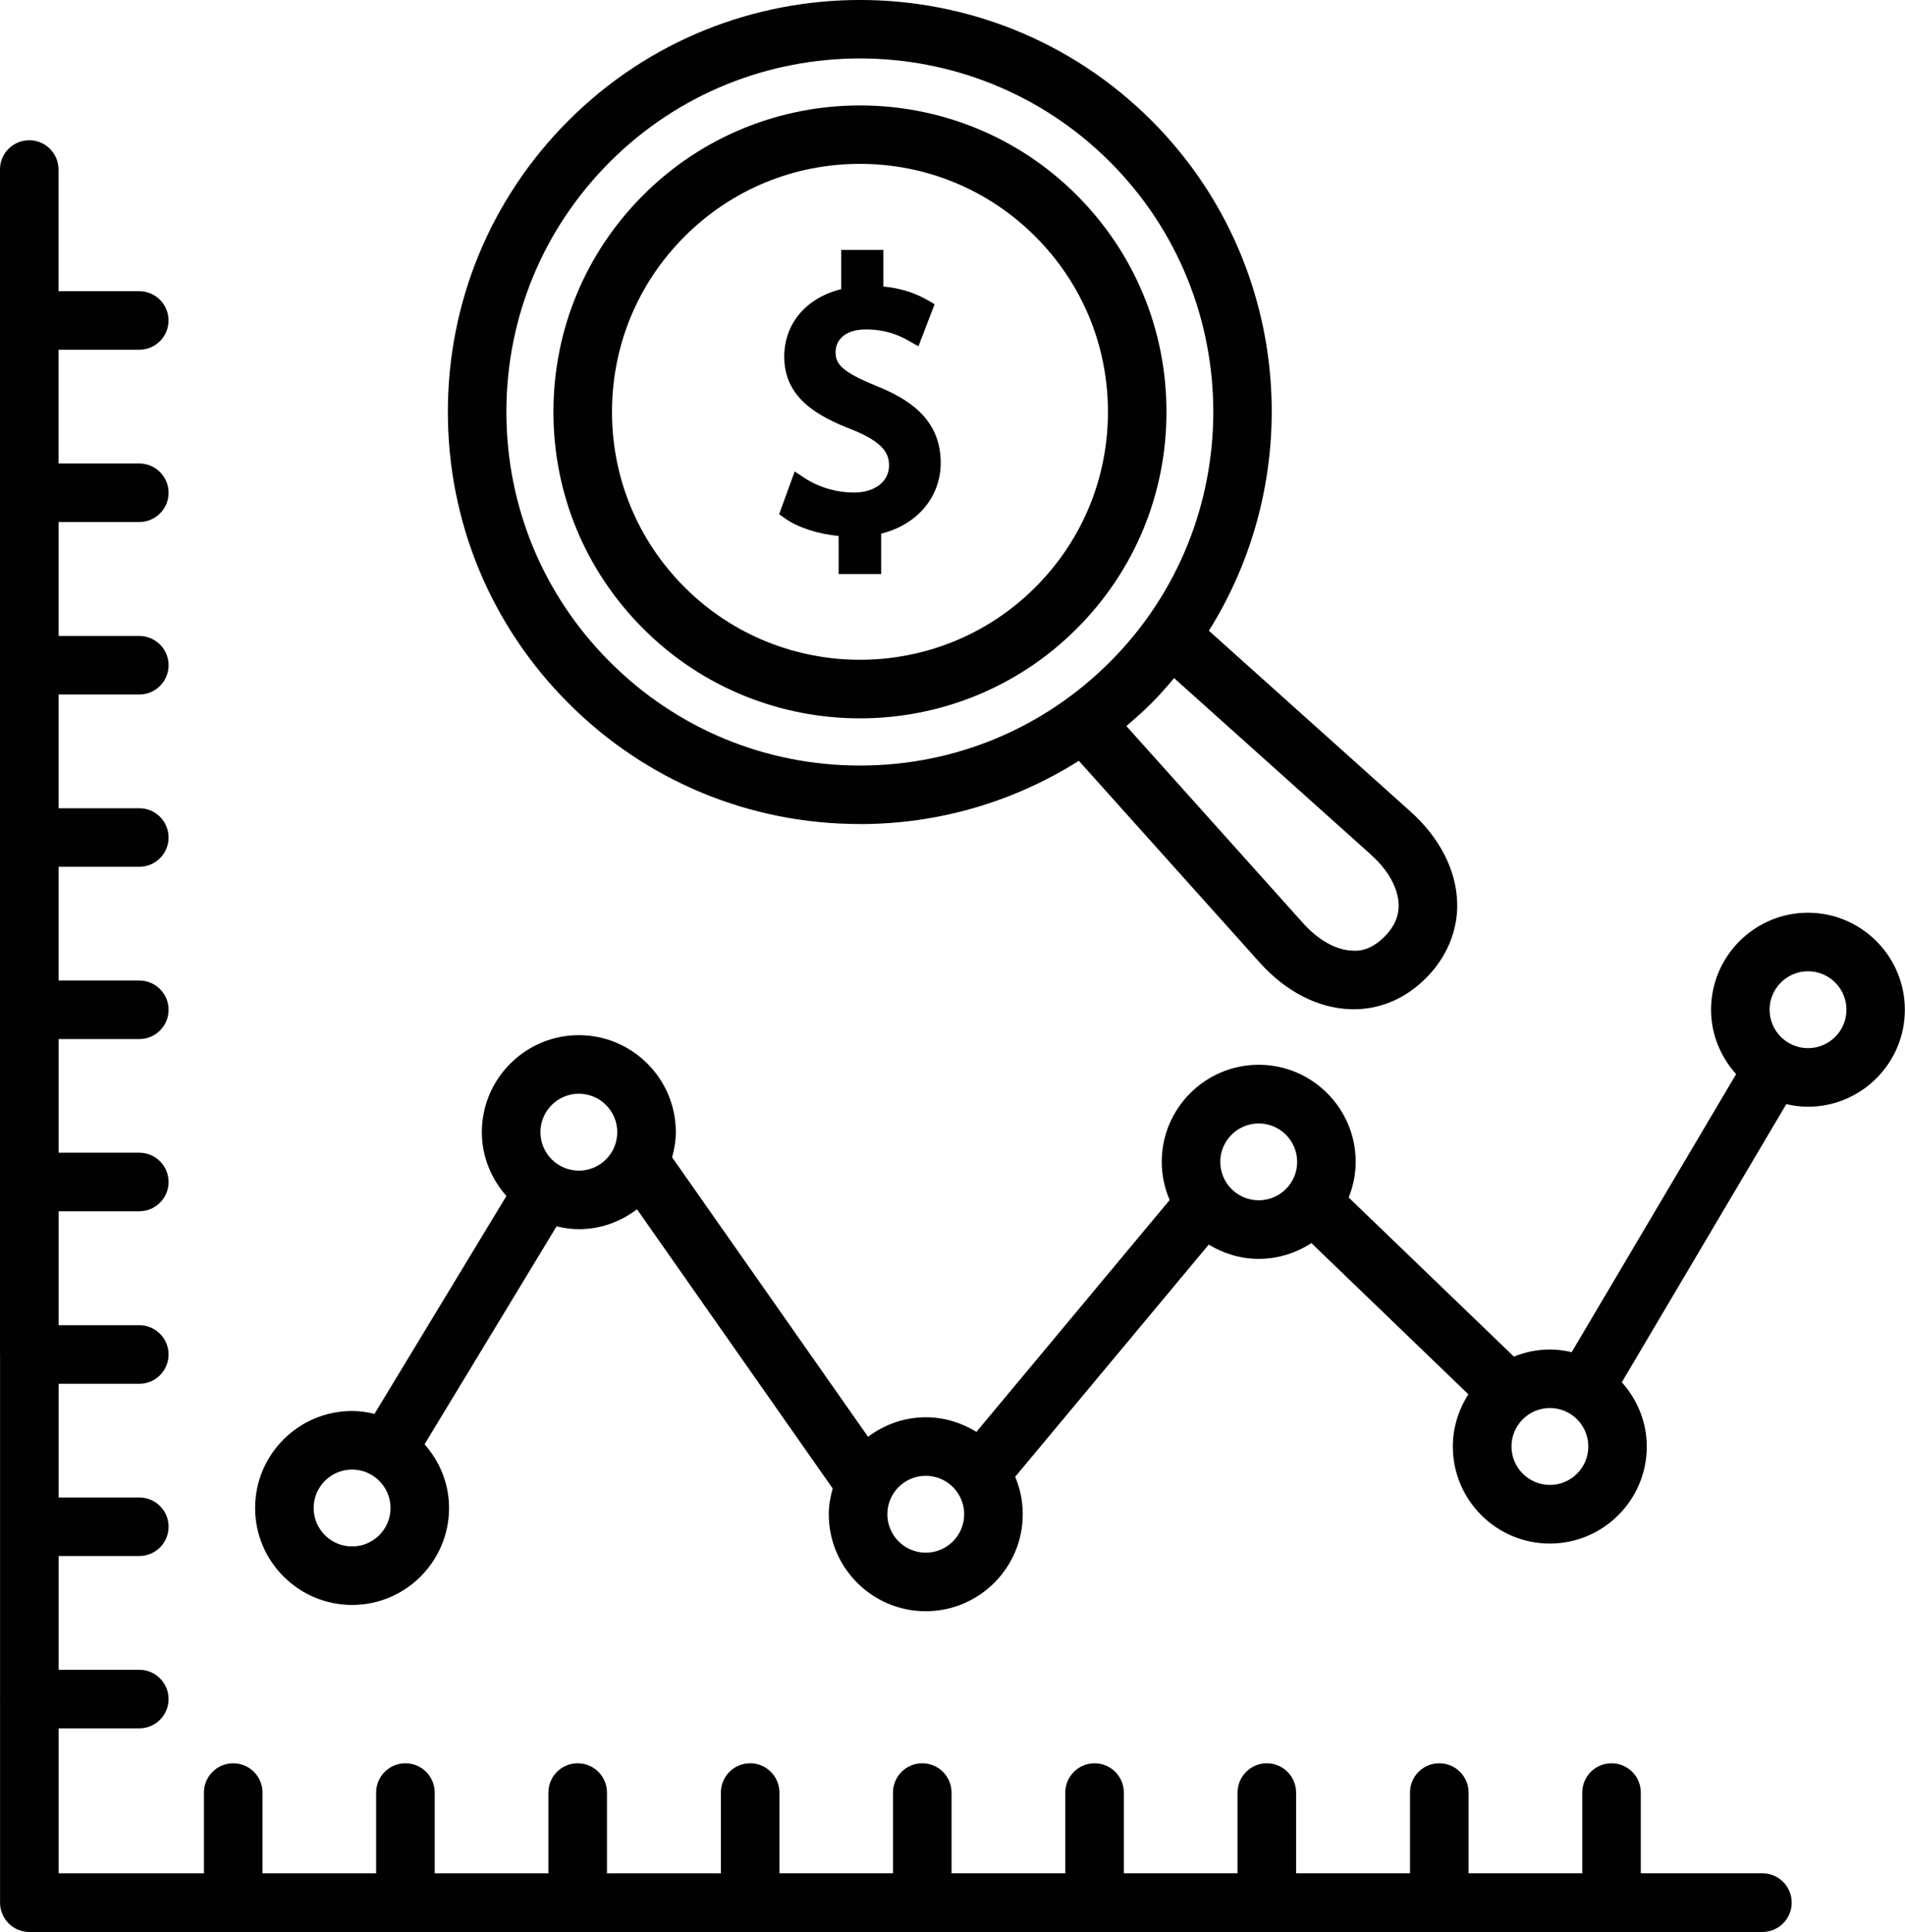
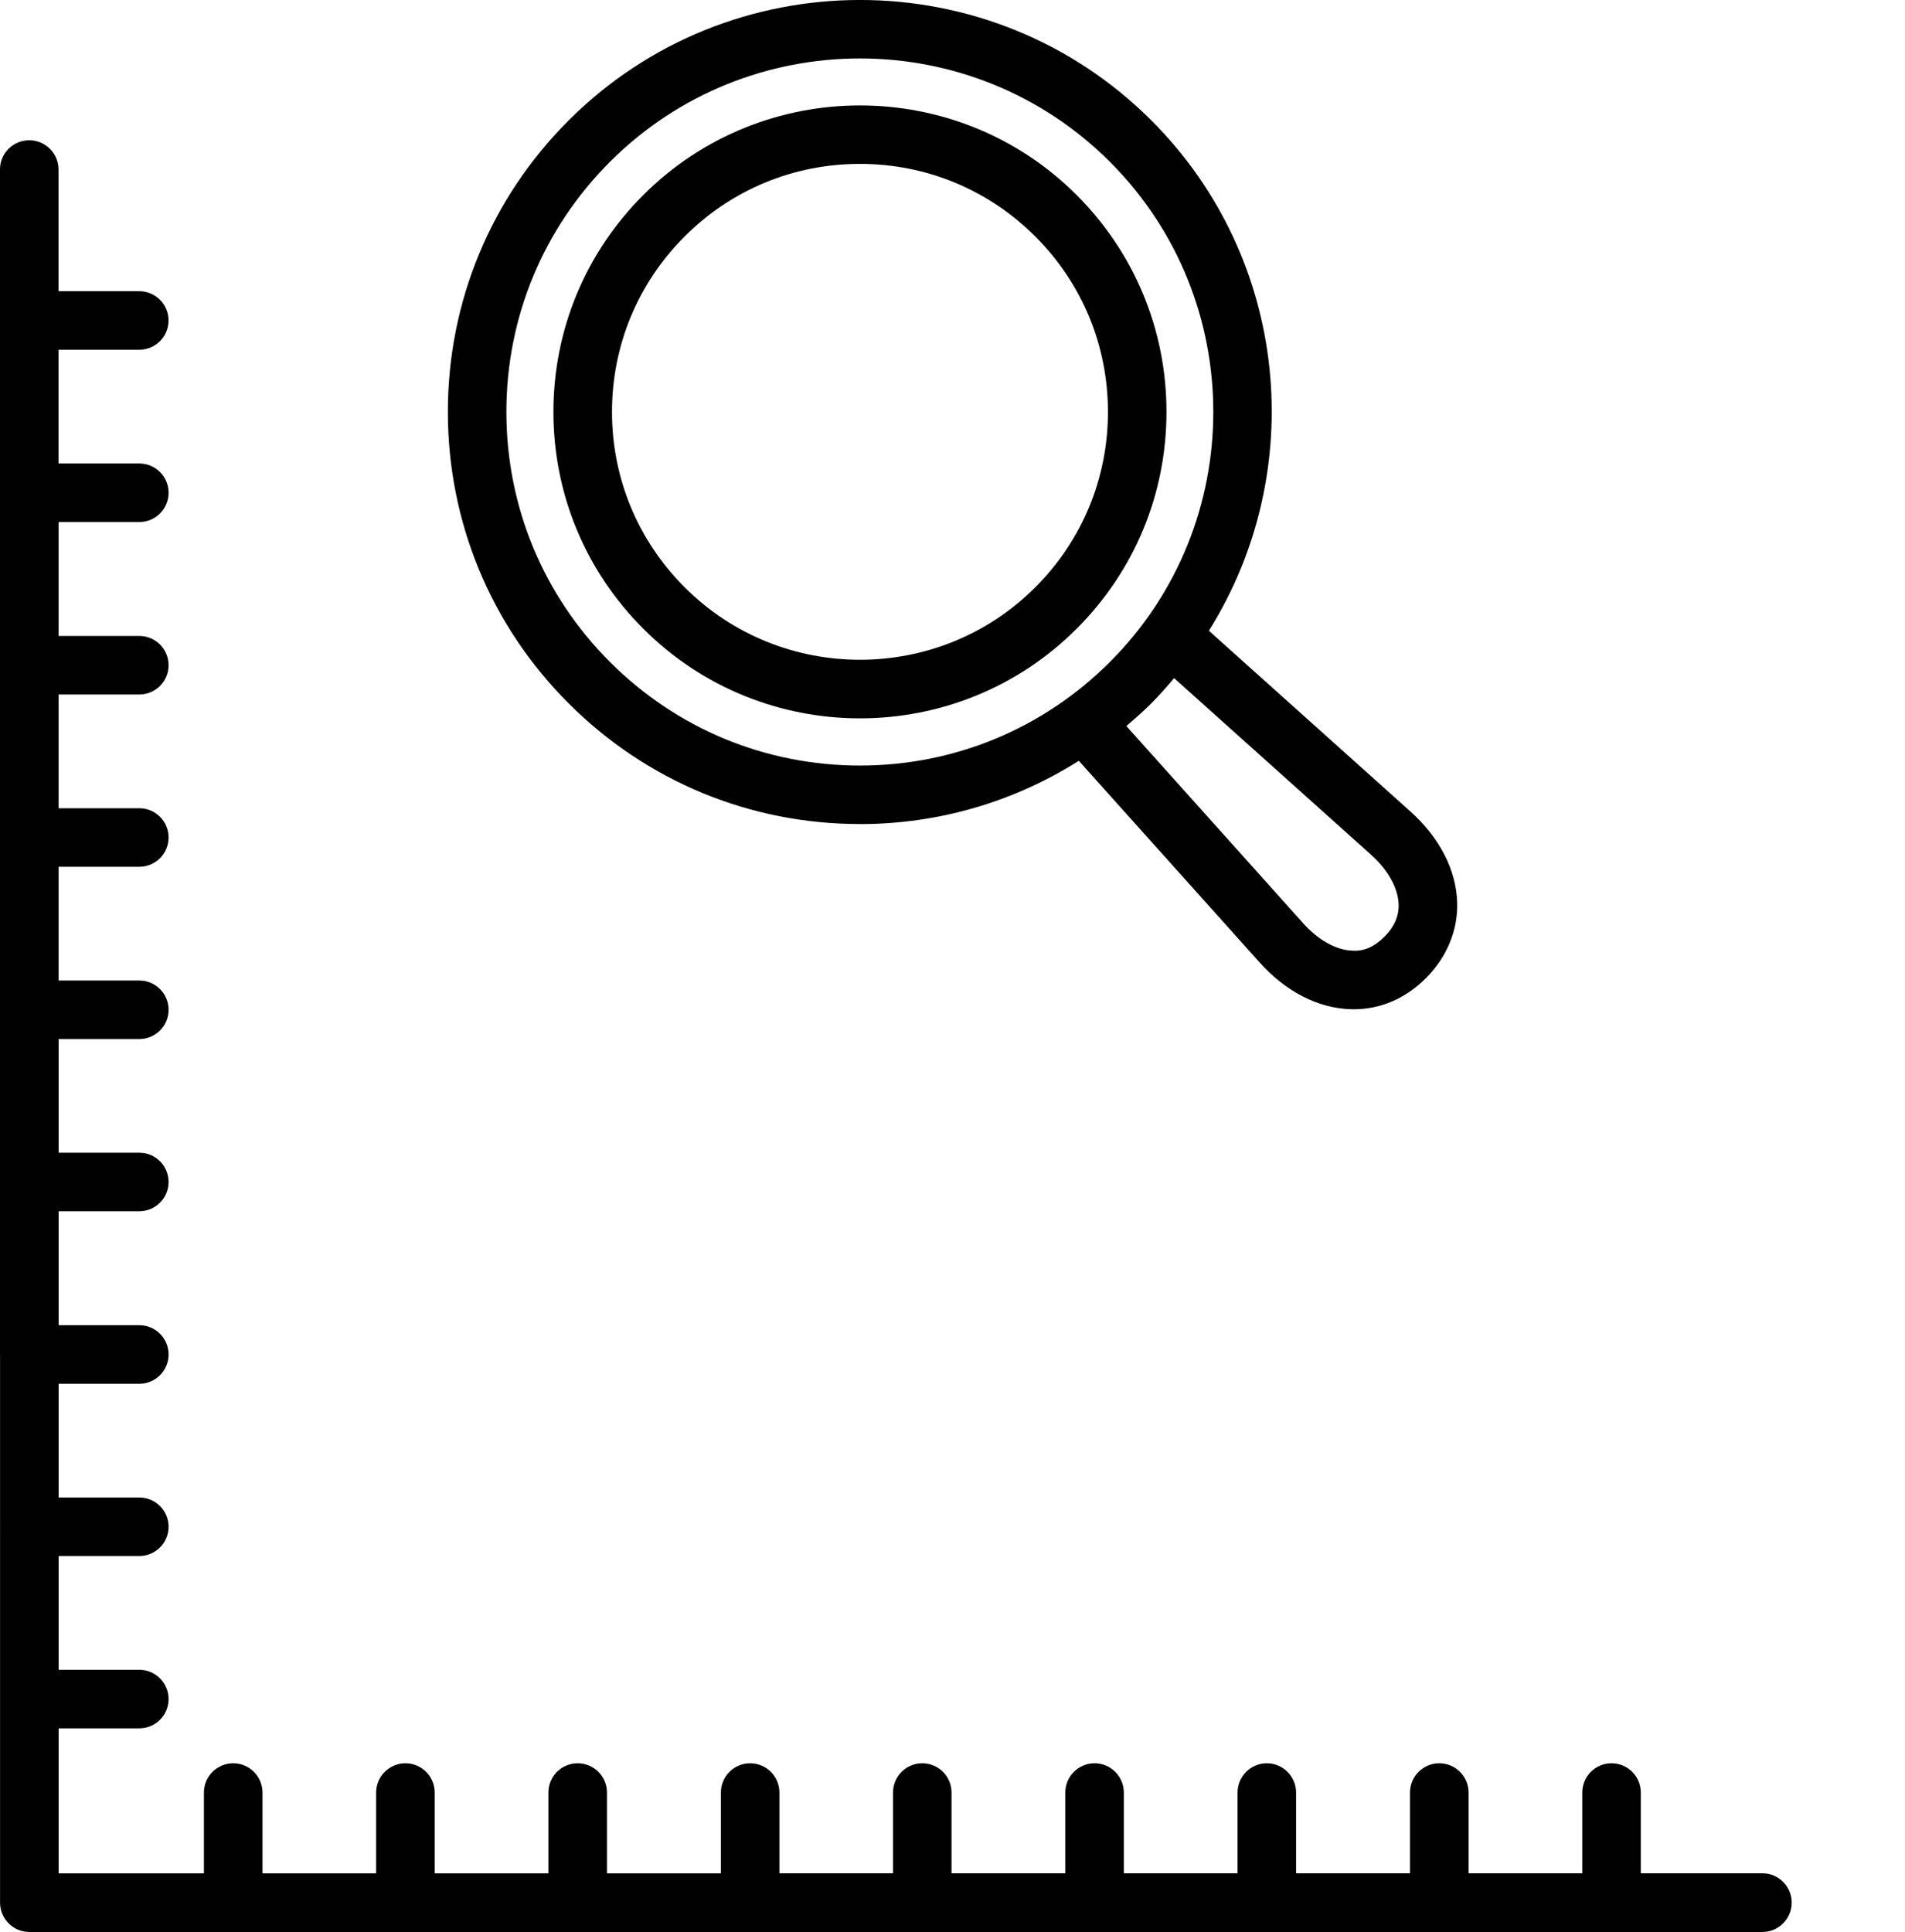
<svg xmlns="http://www.w3.org/2000/svg" id="Layer_1" data-name="Layer 1" viewBox="0 0 394.48 400">
  <path d="M364.96,387.85h-25.19s0-16.72,0-16.72c0-3.35-2.71-6.06-6.06-6.06s-6.06,2.71-6.06,6.06v16.72h-23.54v-16.72c0-3.35-2.72-6.06-6.07-6.06s-6.06,2.71-6.06,6.06v16.72h-23.59v-16.72c0-3.35-2.72-6.06-6.06-6.06s-6.06,2.71-6.06,6.06v16.72h-23.55v-16.72c0-3.35-2.72-6.06-6.06-6.06s-6.06,2.71-6.06,6.06v16.72h-23.56v-16.72c0-3.35-2.71-6.06-6.06-6.06s-6.06,2.71-6.06,6.06v16.72h-23.52s0-16.72,0-16.72c0-3.35-2.71-6.06-6.06-6.06s-6.06,2.71-6.06,6.06v16.73h-23.59v-16.73c0-3.35-2.72-6.06-6.07-6.06s-6.06,2.71-6.06,6.06v16.73h-23.54v-16.73c0-3.35-2.72-6.06-6.06-6.06s-6.07,2.71-6.07,6.06v16.73h-23.53v-16.73c0-3.35-2.72-6.06-6.06-6.06s-6.07,2.71-6.07,6.06v16.73H12.14v-30.02s16.71,0,16.71,0c3.34,0,6.06-2.72,6.06-6.06s-2.72-6.07-6.06-6.07H12.14v-23.55h16.71c3.34,0,6.06-2.71,6.06-6.06s-2.72-6.06-6.06-6.06H12.14v-23.54h16.71c3.34,0,6.06-2.72,6.06-6.07s-2.72-6.06-6.06-6.06H12.14v-23.59h16.71c3.34,0,6.06-2.71,6.06-6.06s-2.72-6.06-6.06-6.06H12.14v-23.53s16.71,0,16.71,0c3.34,0,6.06-2.71,6.06-6.06s-2.72-6.06-6.06-6.06H12.13v-23.55h16.72c3.34,0,6.06-2.71,6.06-6.06s-2.72-6.06-6.06-6.06H12.13v-23.55h16.72c3.34,0,6.06-2.71,6.06-6.06s-2.72-6.06-6.06-6.06H12.13v-23.59s16.72,0,16.72,0c3.34,0,6.06-2.71,6.06-6.06s-2.72-6.06-6.06-6.06H12.12v-23.55h16.72c3.34,0,6.06-2.71,6.06-6.06s-2.72-6.06-6.06-6.06H12.12v-25.19c0-3.34-2.72-6.06-6.06-6.06S0,31.72,0,35.06v31.26H0v107.03S0,173.37,0,173.38s0,.02,0,.03v35.59S0,209.03,0,209.05c0,.01,0,.03,0,.04v35.57S0,244.7,0,244.72s0,.03,0,.05v35.61s0,.04,0,.06c0,.03.01.04.01.06v35.54s-.01.04-.01.07.01.05.01.08v35.52s-.01.05-.01.08c0,.03.01.05.01.08v42.06c0,3.35,2.72,6.07,6.07,6.07h358.88c3.35-.01,6.06-2.73,6.06-6.08s-2.71-6.07-6.06-6.07h0Z" style="fill: #010101;" />
-   <path d="M374.4,188.97c-11.07,0-20.08,9.01-20.08,20.08,0,5.14,2,9.78,5.19,13.34l-34.05,57.56c-1.45-.34-2.96-.55-4.51-.55-2.64,0-5.16.54-7.46,1.47l-34.21-32.94c.91-2.29,1.45-4.78,1.45-7.39,0-11.07-9.01-20.09-20.08-20.09s-20.08,9.01-20.08,20.09c0,2.81.59,5.47,1.64,7.91l-40.02,48.01c-3.06-1.89-6.63-3.03-10.48-3.03-4.49,0-8.61,1.54-11.96,4.04l-40.57-57.86c.45-1.67.77-3.39.77-5.21,0-11.07-9.01-20.08-20.08-20.08s-20.09,9.01-20.09,20.08c0,5.08,1.96,9.68,5.09,13.22l-27.32,45.11c-1.49-.36-3.04-.6-4.64-.6-11.07,0-20.08,9.01-20.08,20.08s9.01,20.08,20.08,20.08,20.08-9.01,20.08-20.08c0-5.07-1.96-9.66-5.07-13.19l27.34-45.12c1.49.36,3.02.59,4.61.59,4.54,0,8.68-1.57,12.04-4.12l40.52,57.8c-.47,1.71-.81,3.47-.81,5.34,0,11.07,9.01,20.08,20.08,20.08s20.09-9.01,20.09-20.08c0-2.75-.56-5.37-1.57-7.76l40.08-48.07c3.03,1.84,6.55,2.96,10.34,2.96,4.04,0,7.77-1.22,10.92-3.27l32.51,31.31c-2.01,3.13-3.22,6.84-3.22,10.82,0,11.07,9.01,20.08,20.08,20.08s20.08-9.01,20.08-20.08c0-5.12-1.99-9.77-5.17-13.32l34.06-57.58c1.44.33,2.93.54,4.47.54,11.07,0,20.08-9.01,20.08-20.08s-9.01-20.09-20.07-20.09ZM72.91,320.18c-4.39,0-7.96-3.57-7.96-7.96s3.57-7.96,7.96-7.96,7.96,3.57,7.96,7.96-3.56,7.96-7.96,7.96ZM119.87,242.37c-4.39,0-7.96-3.57-7.96-7.96s3.56-7.96,7.96-7.96,7.95,3.57,7.95,7.96-3.56,7.96-7.95,7.96ZM191.7,321.47c-4.39,0-7.95-3.57-7.95-7.96s3.56-7.96,7.95-7.96,7.96,3.57,7.96,7.96-3.56,7.96-7.96,7.96ZM260.65,248.51c-4.39,0-7.96-3.56-7.96-7.95s3.57-7.96,7.96-7.96,7.96,3.56,7.96,7.96-3.57,7.95-7.96,7.95ZM320.95,307.44c-4.39,0-7.96-3.57-7.96-7.96s3.56-7.96,7.96-7.96,7.95,3.57,7.95,7.96-3.56,7.96-7.95,7.96ZM374.4,217.01c-4.39,0-7.96-3.57-7.96-7.96s3.57-7.96,7.96-7.96,7.96,3.57,7.96,7.96-3.57,7.96-7.96,7.96Z" style="fill: #010101;" />
  <path d="M178.08,170.62c16.29,0,31.87-4.61,45.32-13.1l37.37,41.67c5.43,6.1,12.16,9.56,18.94,9.76.2,0,.4.01.61.01,5.57,0,10.73-2.22,14.97-6.46s6.62-9.78,6.46-15.59c-.19-6.8-3.66-13.52-9.73-18.94l-41.69-37.38c20.66-32.94,16.74-77.01-11.9-105.65-33.27-33.26-87.41-33.26-120.69,0-16.12,16.12-25,37.56-25,60.34s8.88,44.22,25,60.34c16.11,16.11,37.54,24.99,60.34,24.99ZM283.93,177c3.52,3.14,5.59,6.87,5.69,10.25.08,2.43-.91,4.67-2.91,6.67-2.02,2.02-4.22,3.09-6.64,2.9-3.36-.09-7.1-2.17-10.26-5.72l-36.57-40.78c1.77-1.51,3.52-3.04,5.18-4.71,1.67-1.67,3.21-3.44,4.71-5.21l40.81,36.59ZM126.3,33.51c14.27-14.27,33.02-21.41,51.77-21.41s37.49,7.14,51.77,21.41c28.54,28.54,28.54,75,0,103.54-13.83,13.83-32.21,21.45-51.77,21.45s-37.94-7.62-51.77-21.45c-13.82-13.82-21.44-32.21-21.44-51.77s7.62-37.94,21.44-51.77Z" style="fill: #010101;" />
  <path d="M178.08,148.73c16.25,0,32.51-6.19,44.88-18.57,11.99-11.99,18.59-27.92,18.59-44.88s-6.61-32.9-18.59-44.89c-24.75-24.75-65.02-24.74-89.76,0-11.99,11.99-18.6,27.93-18.6,44.89s6.61,32.89,18.6,44.88c12.36,12.38,28.62,18.57,44.88,18.57ZM141.76,48.97c9.7-9.71,22.59-15.04,36.31-15.04s26.62,5.34,36.32,15.04c9.7,9.7,15.04,22.59,15.04,36.31s-5.34,26.61-15.04,36.31c-20.02,20.02-52.61,20.01-72.62,0-9.7-9.7-15.04-22.59-15.04-36.31,0-13.72,5.33-26.61,15.03-36.31Z" style="fill: #010101;" />
-   <path d="M176.79,101.97c-3.57,0-7.27-1.09-10.16-2.99l-2.07-1.37-3.22,8.86,1.2.85c2.7,1.91,6.91,3.26,11.12,3.65v7.89h8.81v-8.37c7.44-1.84,12.33-7.57,12.33-14.68,0-9.33-7.11-13.4-13.3-15.89-7.24-2.96-8.47-4.56-8.47-7.01,0-2.27,1.66-4.7,6.32-4.7s7.61,1.66,8.86,2.37l1.98,1.12,3.35-8.72-1.42-.82c-2.72-1.57-5.74-2.51-9.19-2.84v-7.59h-8.74v8.14c-7.21,1.76-11.79,7.11-11.79,13.98,0,8.49,6.79,12.3,14.09,15.12,6.68,2.68,7.61,5.13,7.61,7.39,0,3.36-2.94,5.62-7.33,5.62Z" style="fill: #010101;" />
</svg>